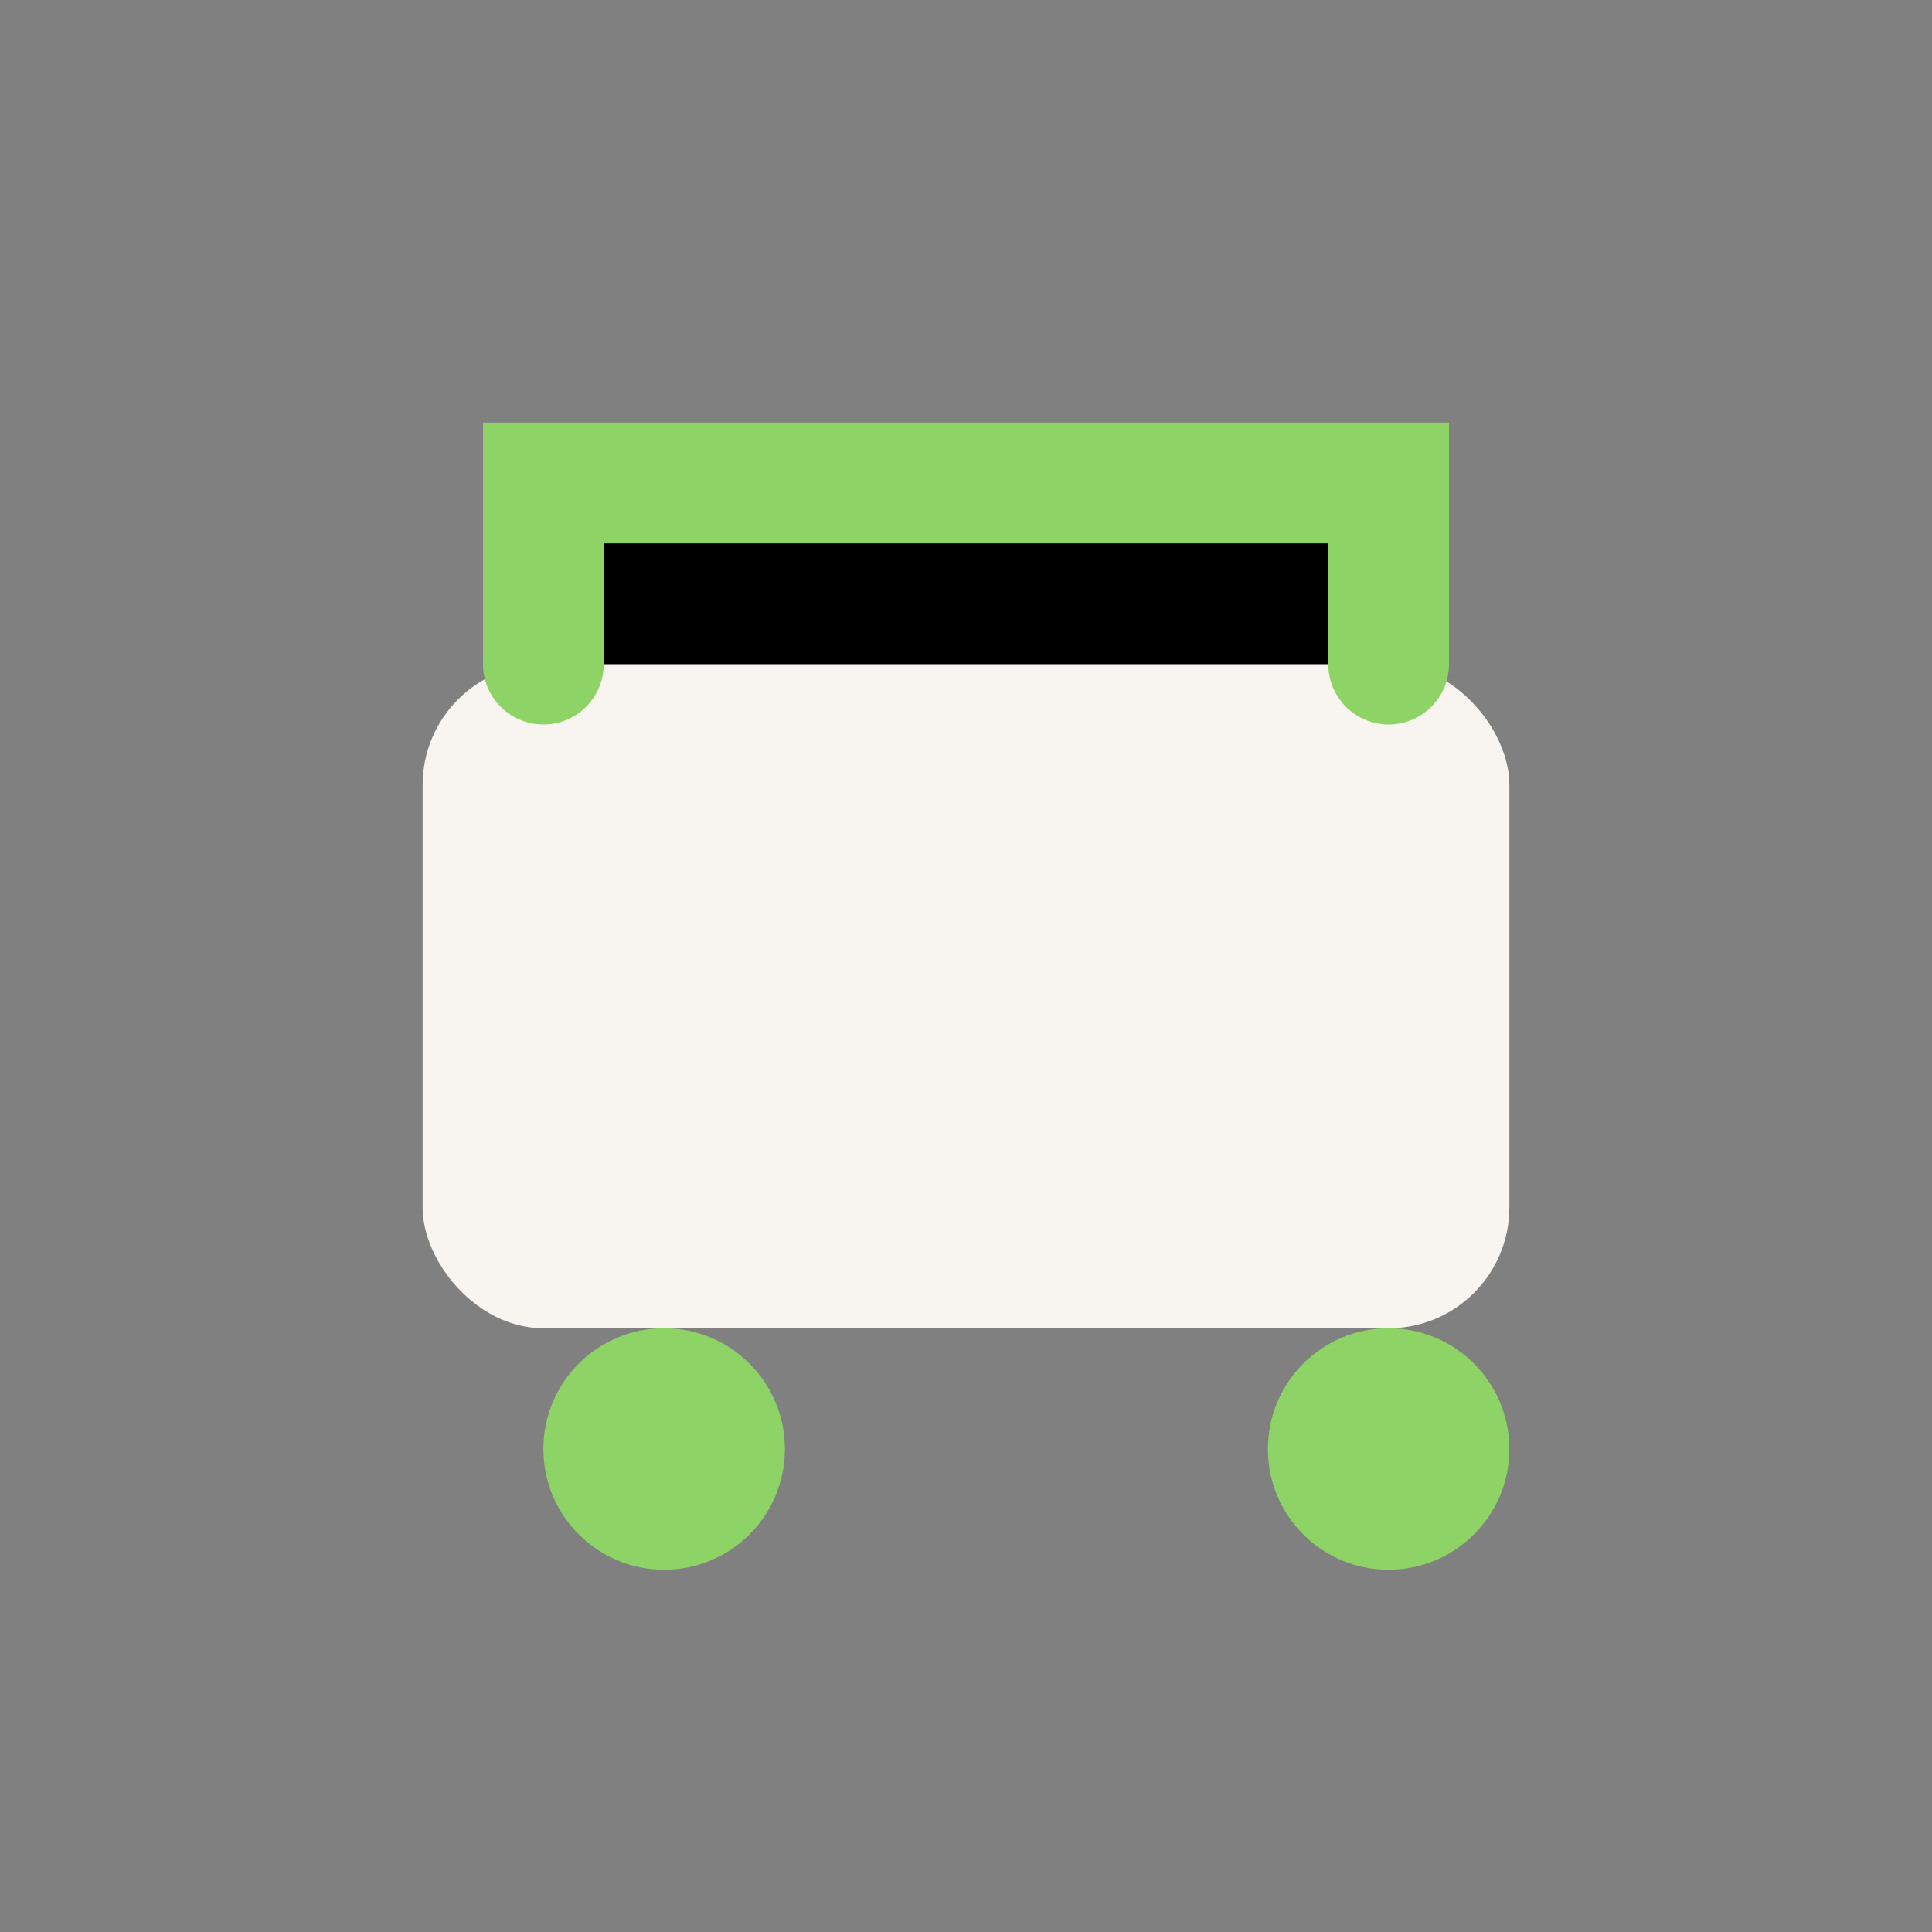
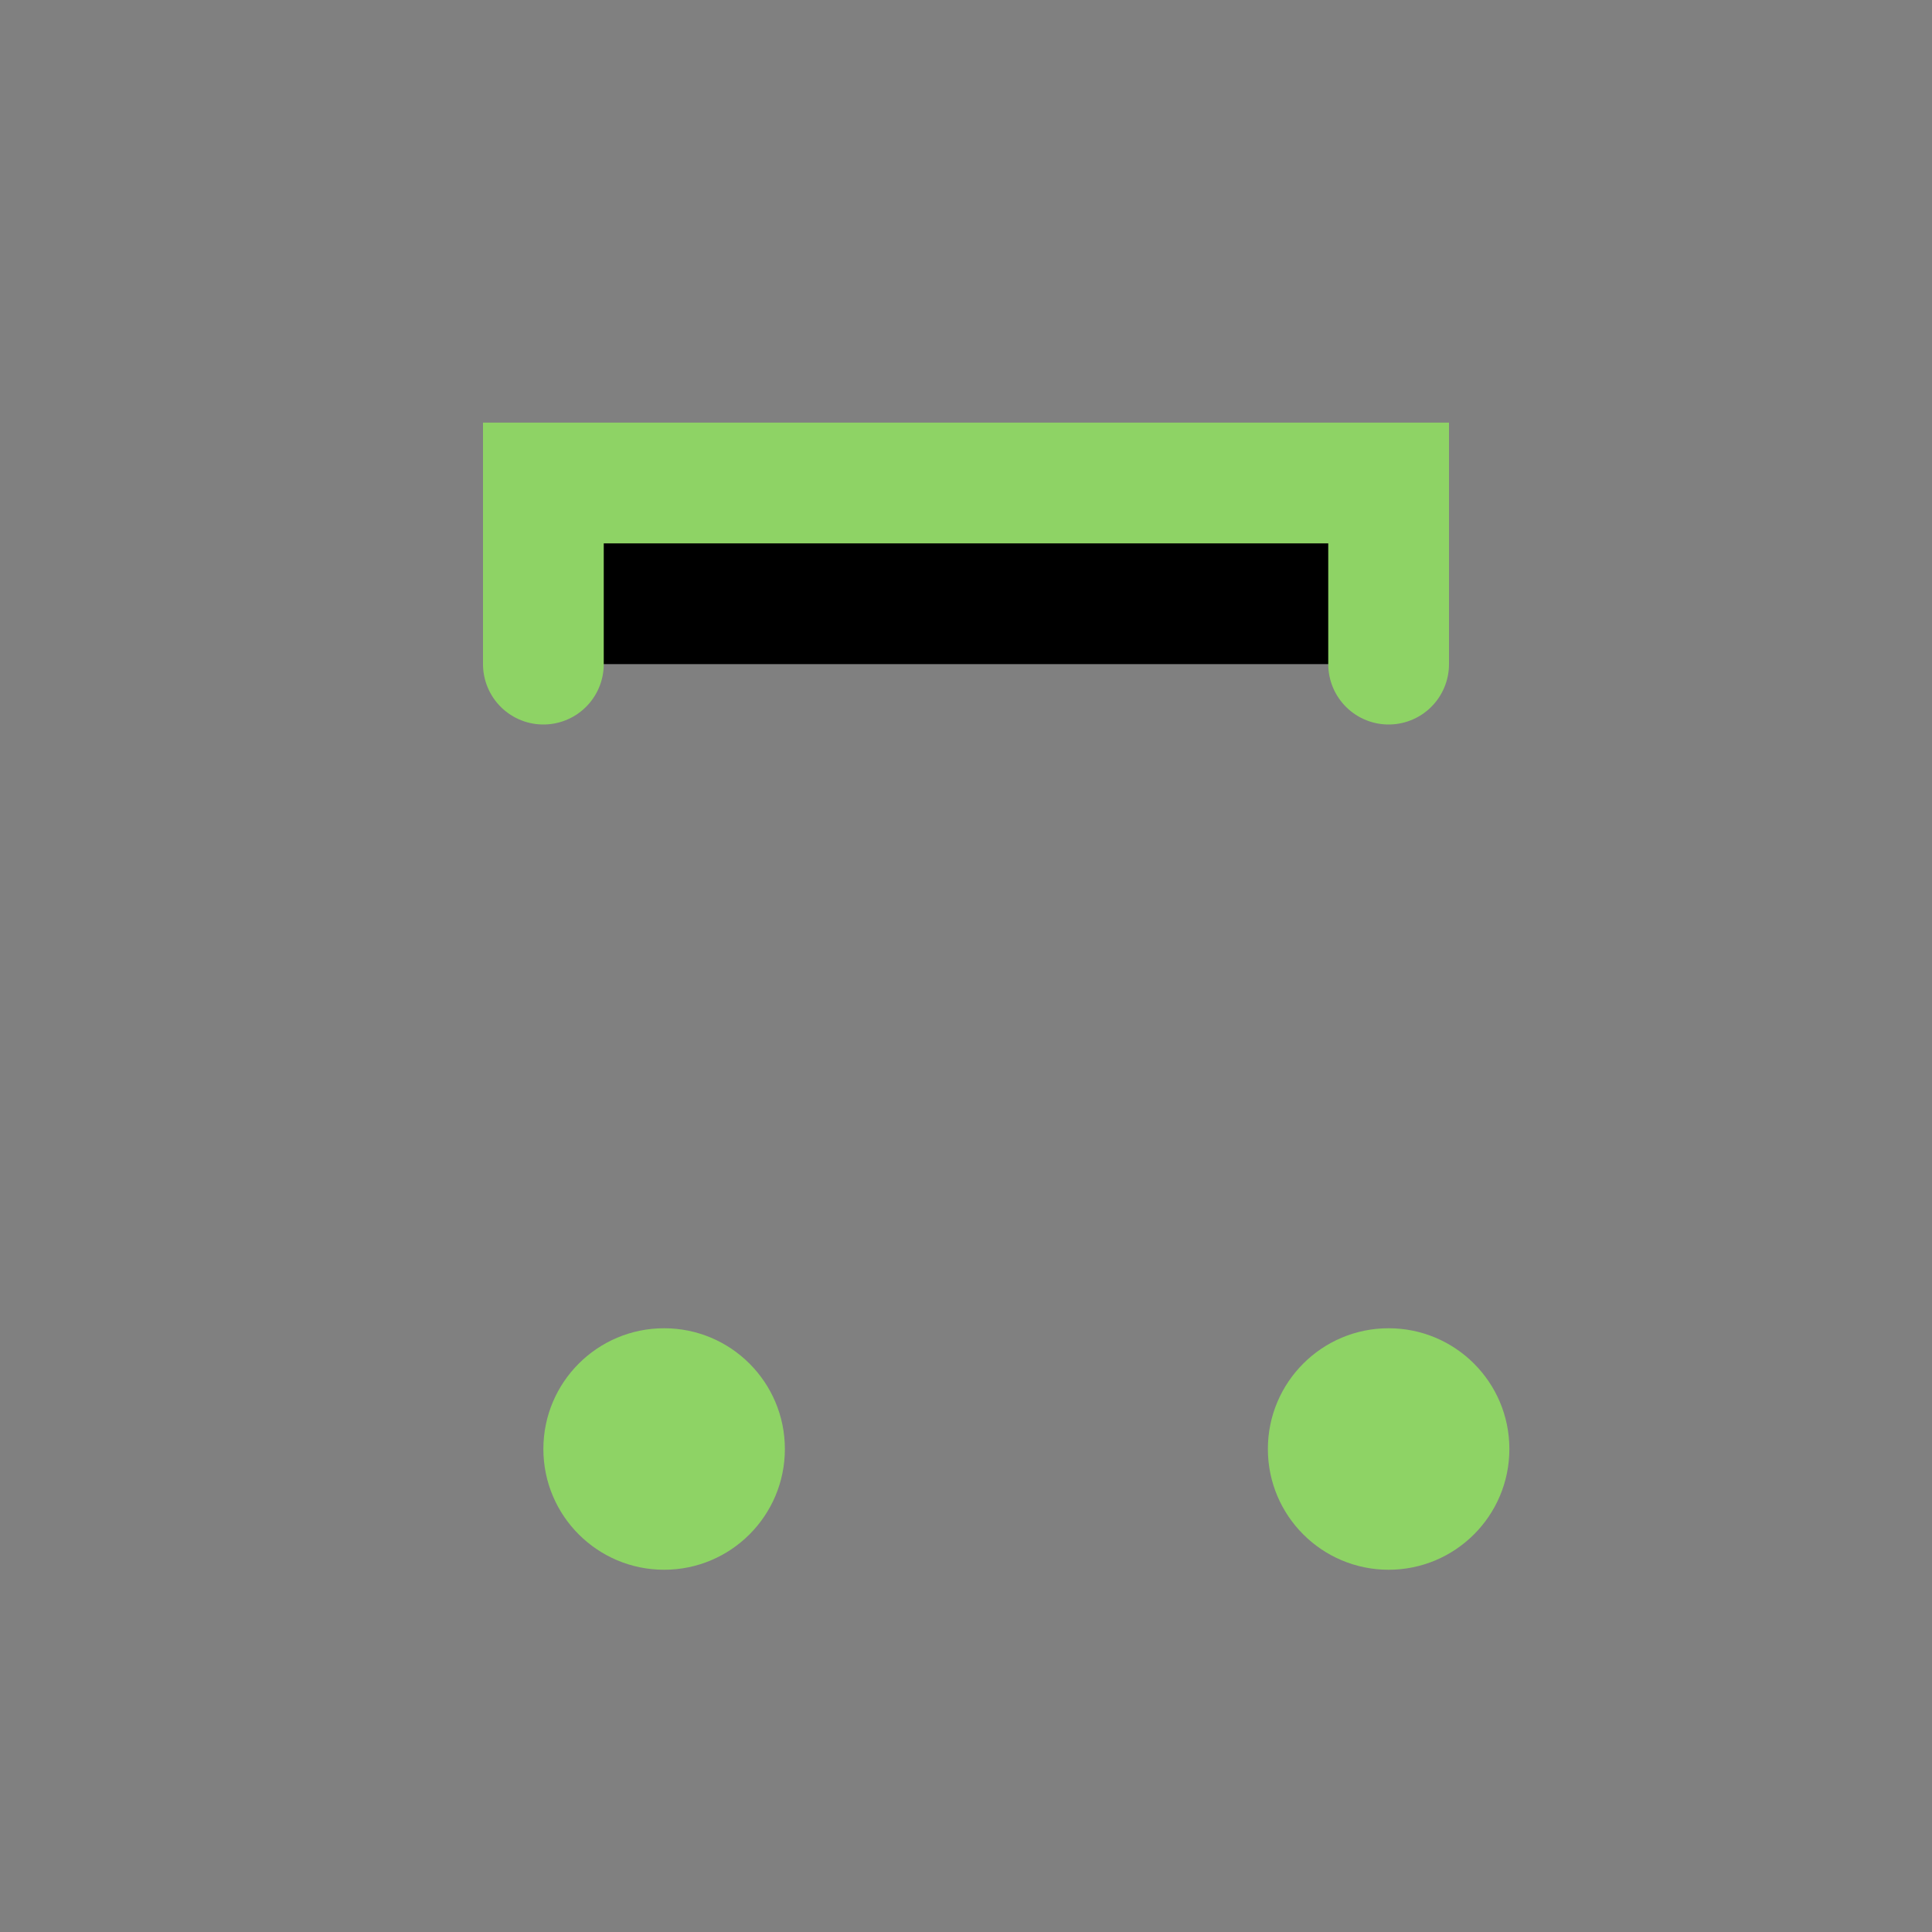
<svg xmlns="http://www.w3.org/2000/svg" width="32" height="32" viewBox="0 0 32 32">
  <rect x="0" y="0" width="32" height="32" fill="#808080" stroke="none" />
-   <rect x="7" y="11" width="18" height="11" rx="2" fill="#F8F4F0" />
  <circle cx="11" cy="24" r="2" fill="#8ED365" />
  <circle cx="23" cy="24" r="2" fill="#8ED365" />
  <path d="M9 11V8h14v3" stroke="#8ED365" stroke-width="2" stroke-linecap="round" />
</svg>